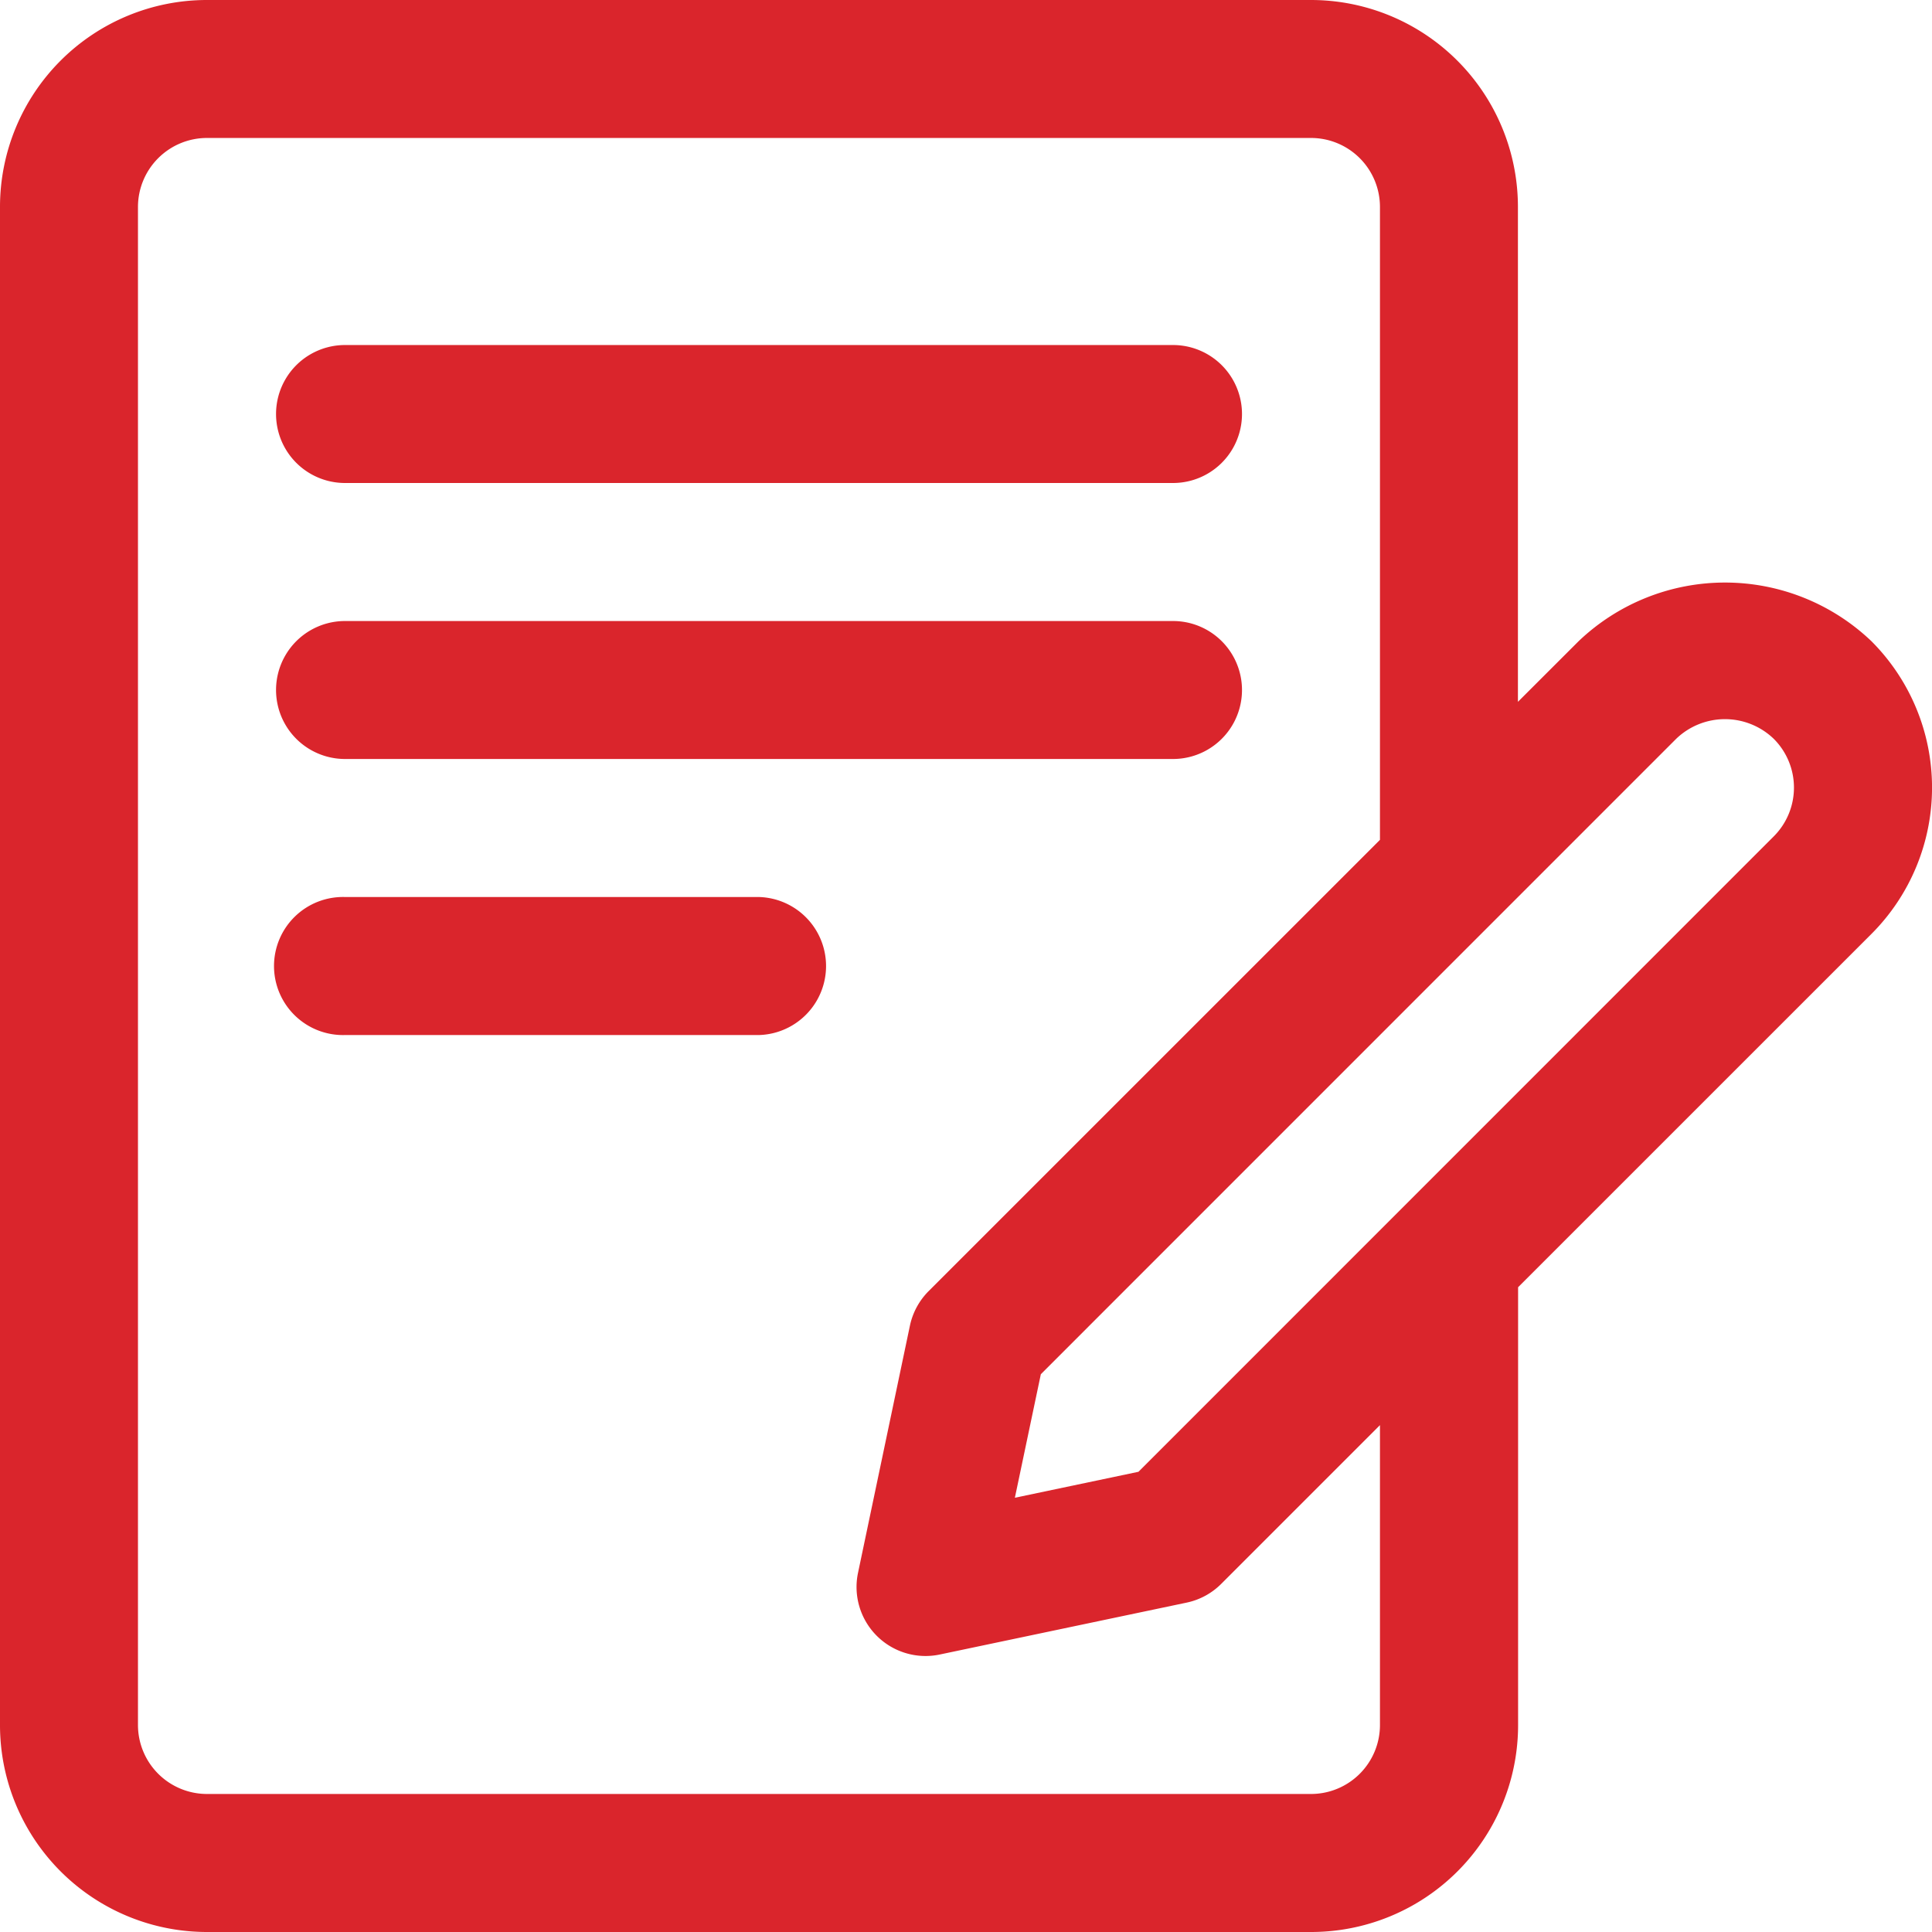
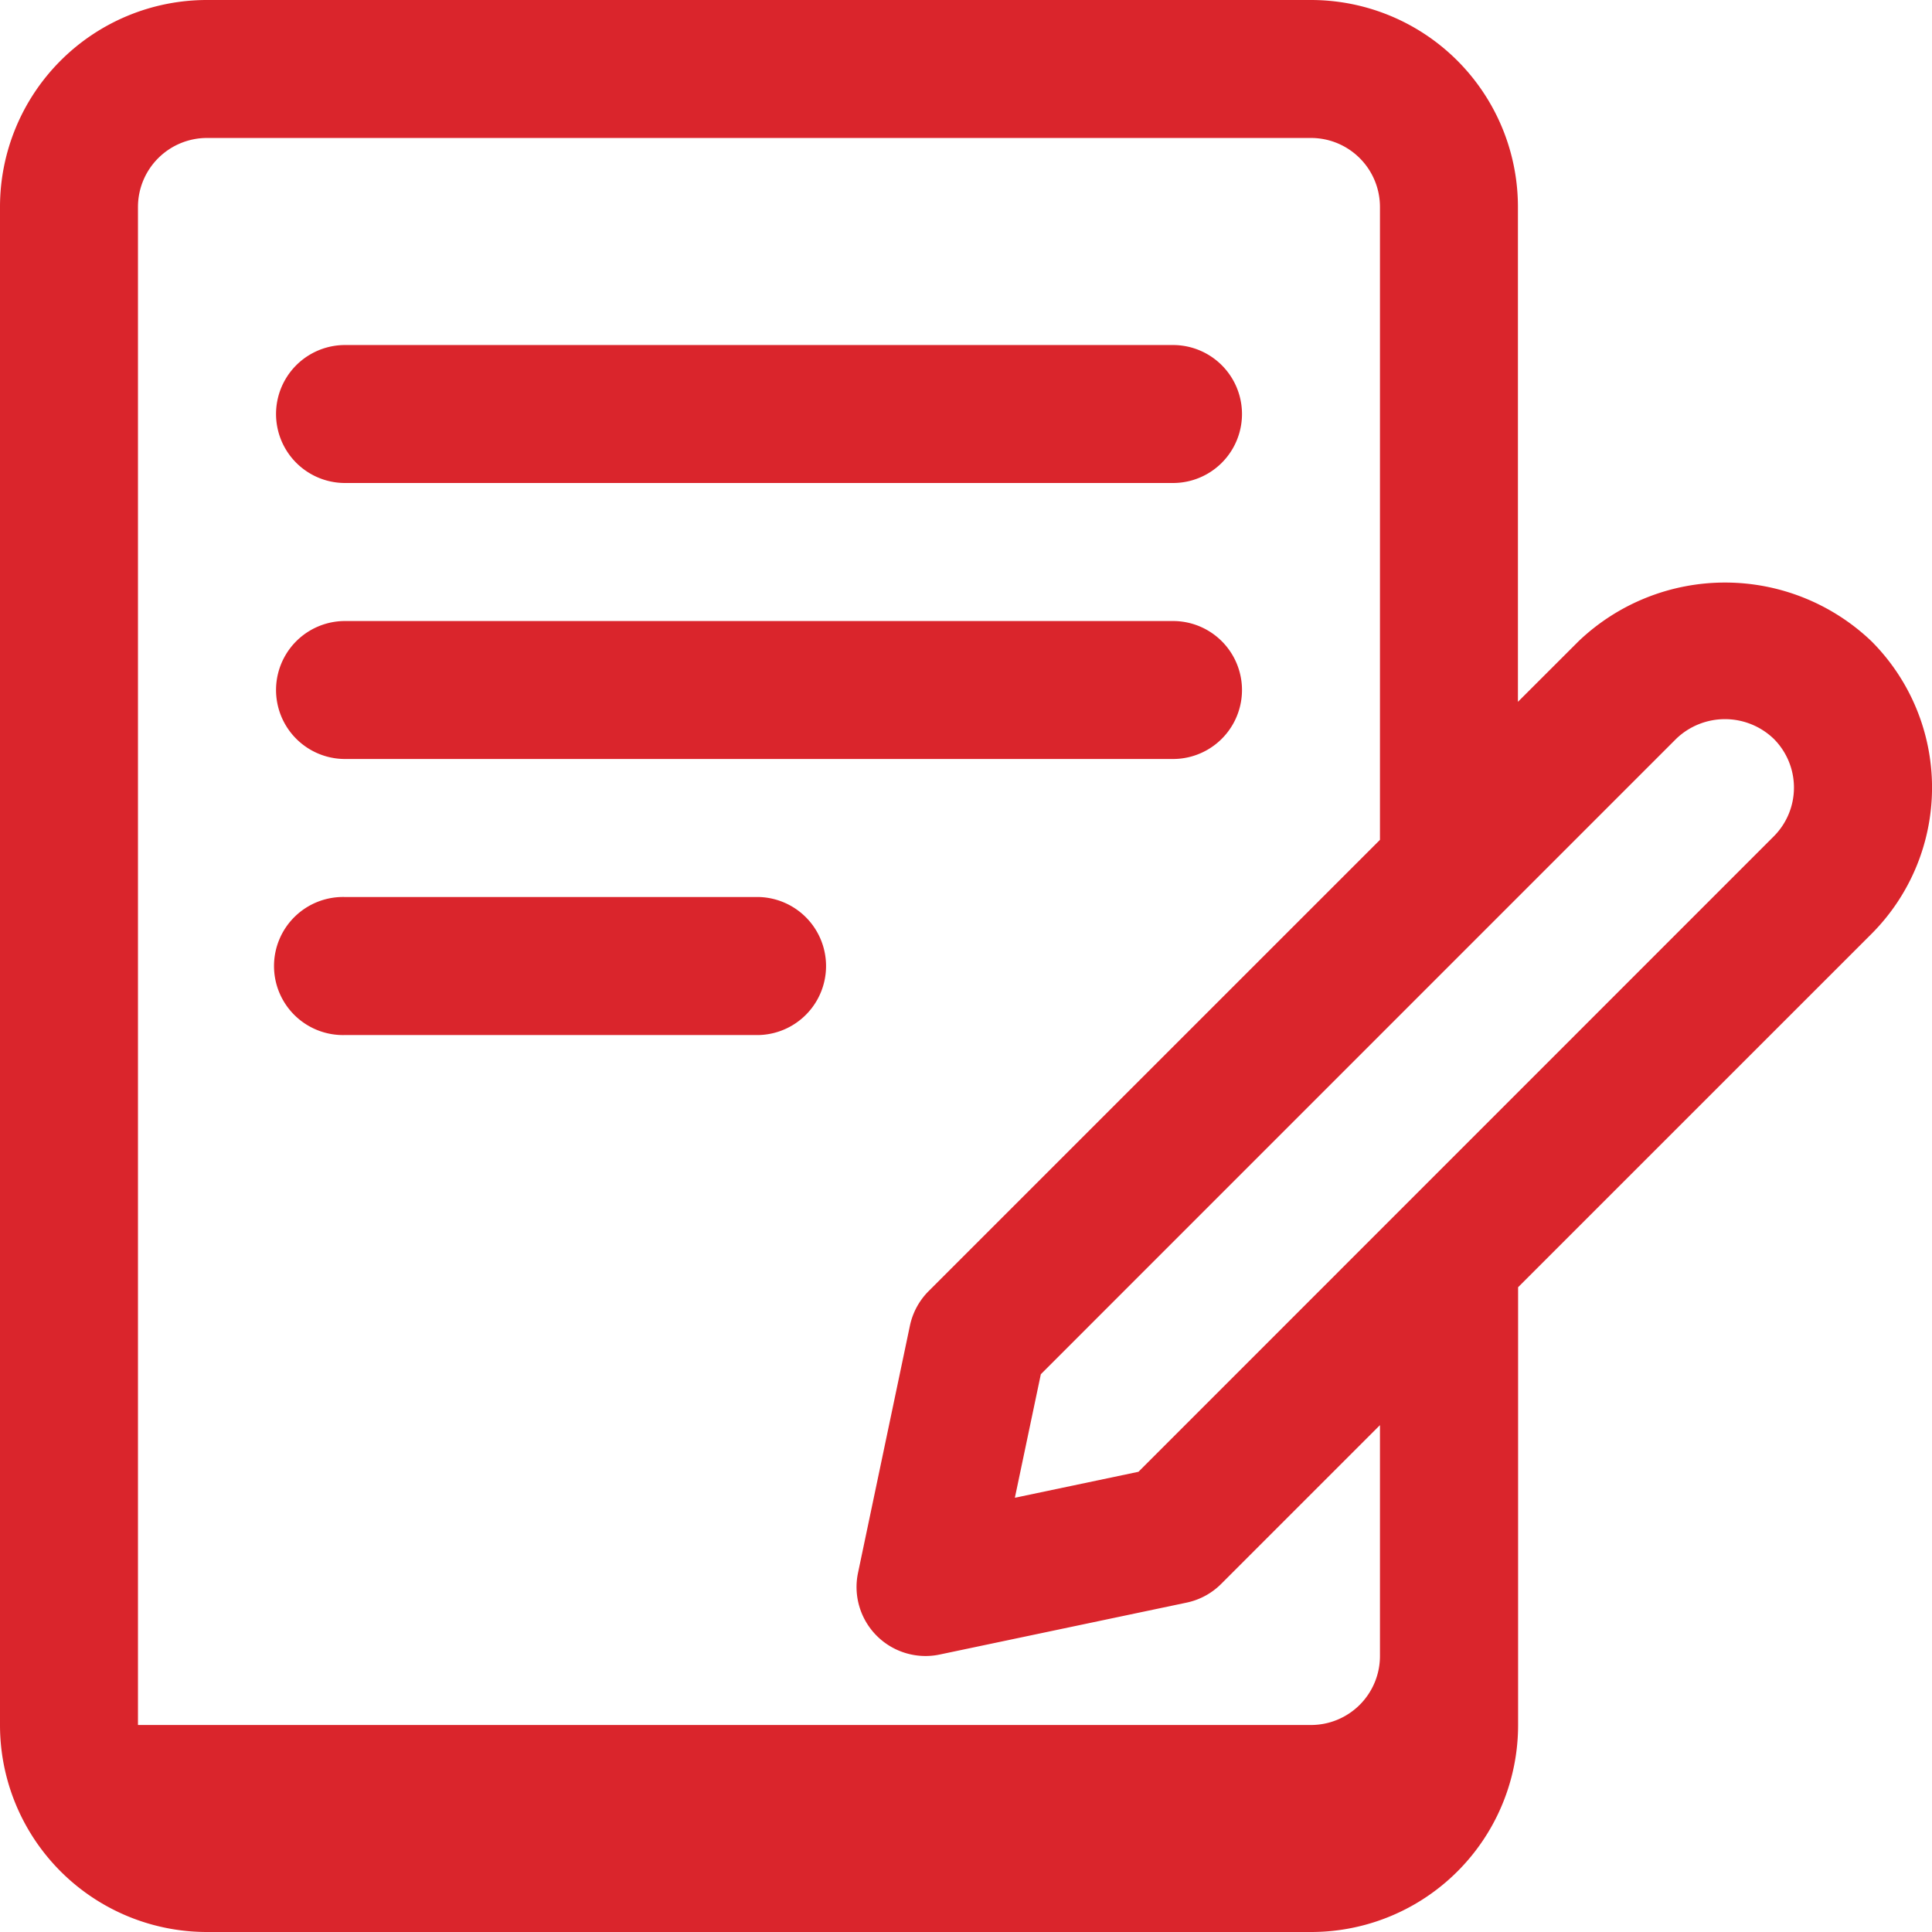
<svg xmlns="http://www.w3.org/2000/svg" width="34" height="34" viewBox="0 0 34 34">
-   <path id="Union_19" data-name="Union 19" d="M3.642,34A3.642,3.642,0,0,1,0,30.357V3.642A3.642,3.642,0,0,1,3.642,0H23.071a3.642,3.642,0,0,1,3.642,3.642v8.709l1.068-1.067a3.732,3.732,0,0,1,5.153,0,3.644,3.644,0,0,1,0,5.152l-6.218,6.217v7.7A3.642,3.642,0,0,1,23.071,34ZM2.428,3.642V30.357a1.215,1.215,0,0,0,1.214,1.214H23.071a1.214,1.214,0,0,0,1.214-1.214V25.08l-2.792,2.792a1.212,1.212,0,0,1-.608.331l-4.348.914A1.214,1.214,0,0,1,15.1,27.678l.913-4.348a1.217,1.217,0,0,1,.329-.608l7.943-7.942V3.642a1.214,1.214,0,0,0-1.214-1.214H3.642A1.215,1.215,0,0,0,2.428,3.642ZM29.5,13,18.317,24.184l-.457,2.174,2.175-.457,11.18-11.182h0a1.214,1.214,0,0,0,0-1.717A1.238,1.238,0,0,0,29.5,13ZM6.072,18.215a1.215,1.215,0,1,1,0-2.429h7.285a1.215,1.215,0,0,1,0,2.429Zm0-4.858a1.214,1.214,0,1,1,0-2.428H20.643a1.214,1.214,0,0,1,0,2.428Zm0-4.857a1.214,1.214,0,1,1,0-2.428H20.643a1.214,1.214,0,0,1,0,2.428Z" fill="#da252c" />
+   <path id="Union_19" data-name="Union 19" d="M3.642,34A3.642,3.642,0,0,1,0,30.357V3.642A3.642,3.642,0,0,1,3.642,0H23.071a3.642,3.642,0,0,1,3.642,3.642v8.709l1.068-1.067a3.732,3.732,0,0,1,5.153,0,3.644,3.644,0,0,1,0,5.152l-6.218,6.217v7.7A3.642,3.642,0,0,1,23.071,34ZM2.428,3.642V30.357H23.071a1.214,1.214,0,0,0,1.214-1.214V25.08l-2.792,2.792a1.212,1.212,0,0,1-.608.331l-4.348.914A1.214,1.214,0,0,1,15.1,27.678l.913-4.348a1.217,1.217,0,0,1,.329-.608l7.943-7.942V3.642a1.214,1.214,0,0,0-1.214-1.214H3.642A1.215,1.215,0,0,0,2.428,3.642ZM29.5,13,18.317,24.184l-.457,2.174,2.175-.457,11.18-11.182h0a1.214,1.214,0,0,0,0-1.717A1.238,1.238,0,0,0,29.5,13ZM6.072,18.215a1.215,1.215,0,1,1,0-2.429h7.285a1.215,1.215,0,0,1,0,2.429Zm0-4.858a1.214,1.214,0,1,1,0-2.428H20.643a1.214,1.214,0,0,1,0,2.428Zm0-4.857a1.214,1.214,0,1,1,0-2.428H20.643a1.214,1.214,0,0,1,0,2.428Z" fill="#da252c" />
</svg>